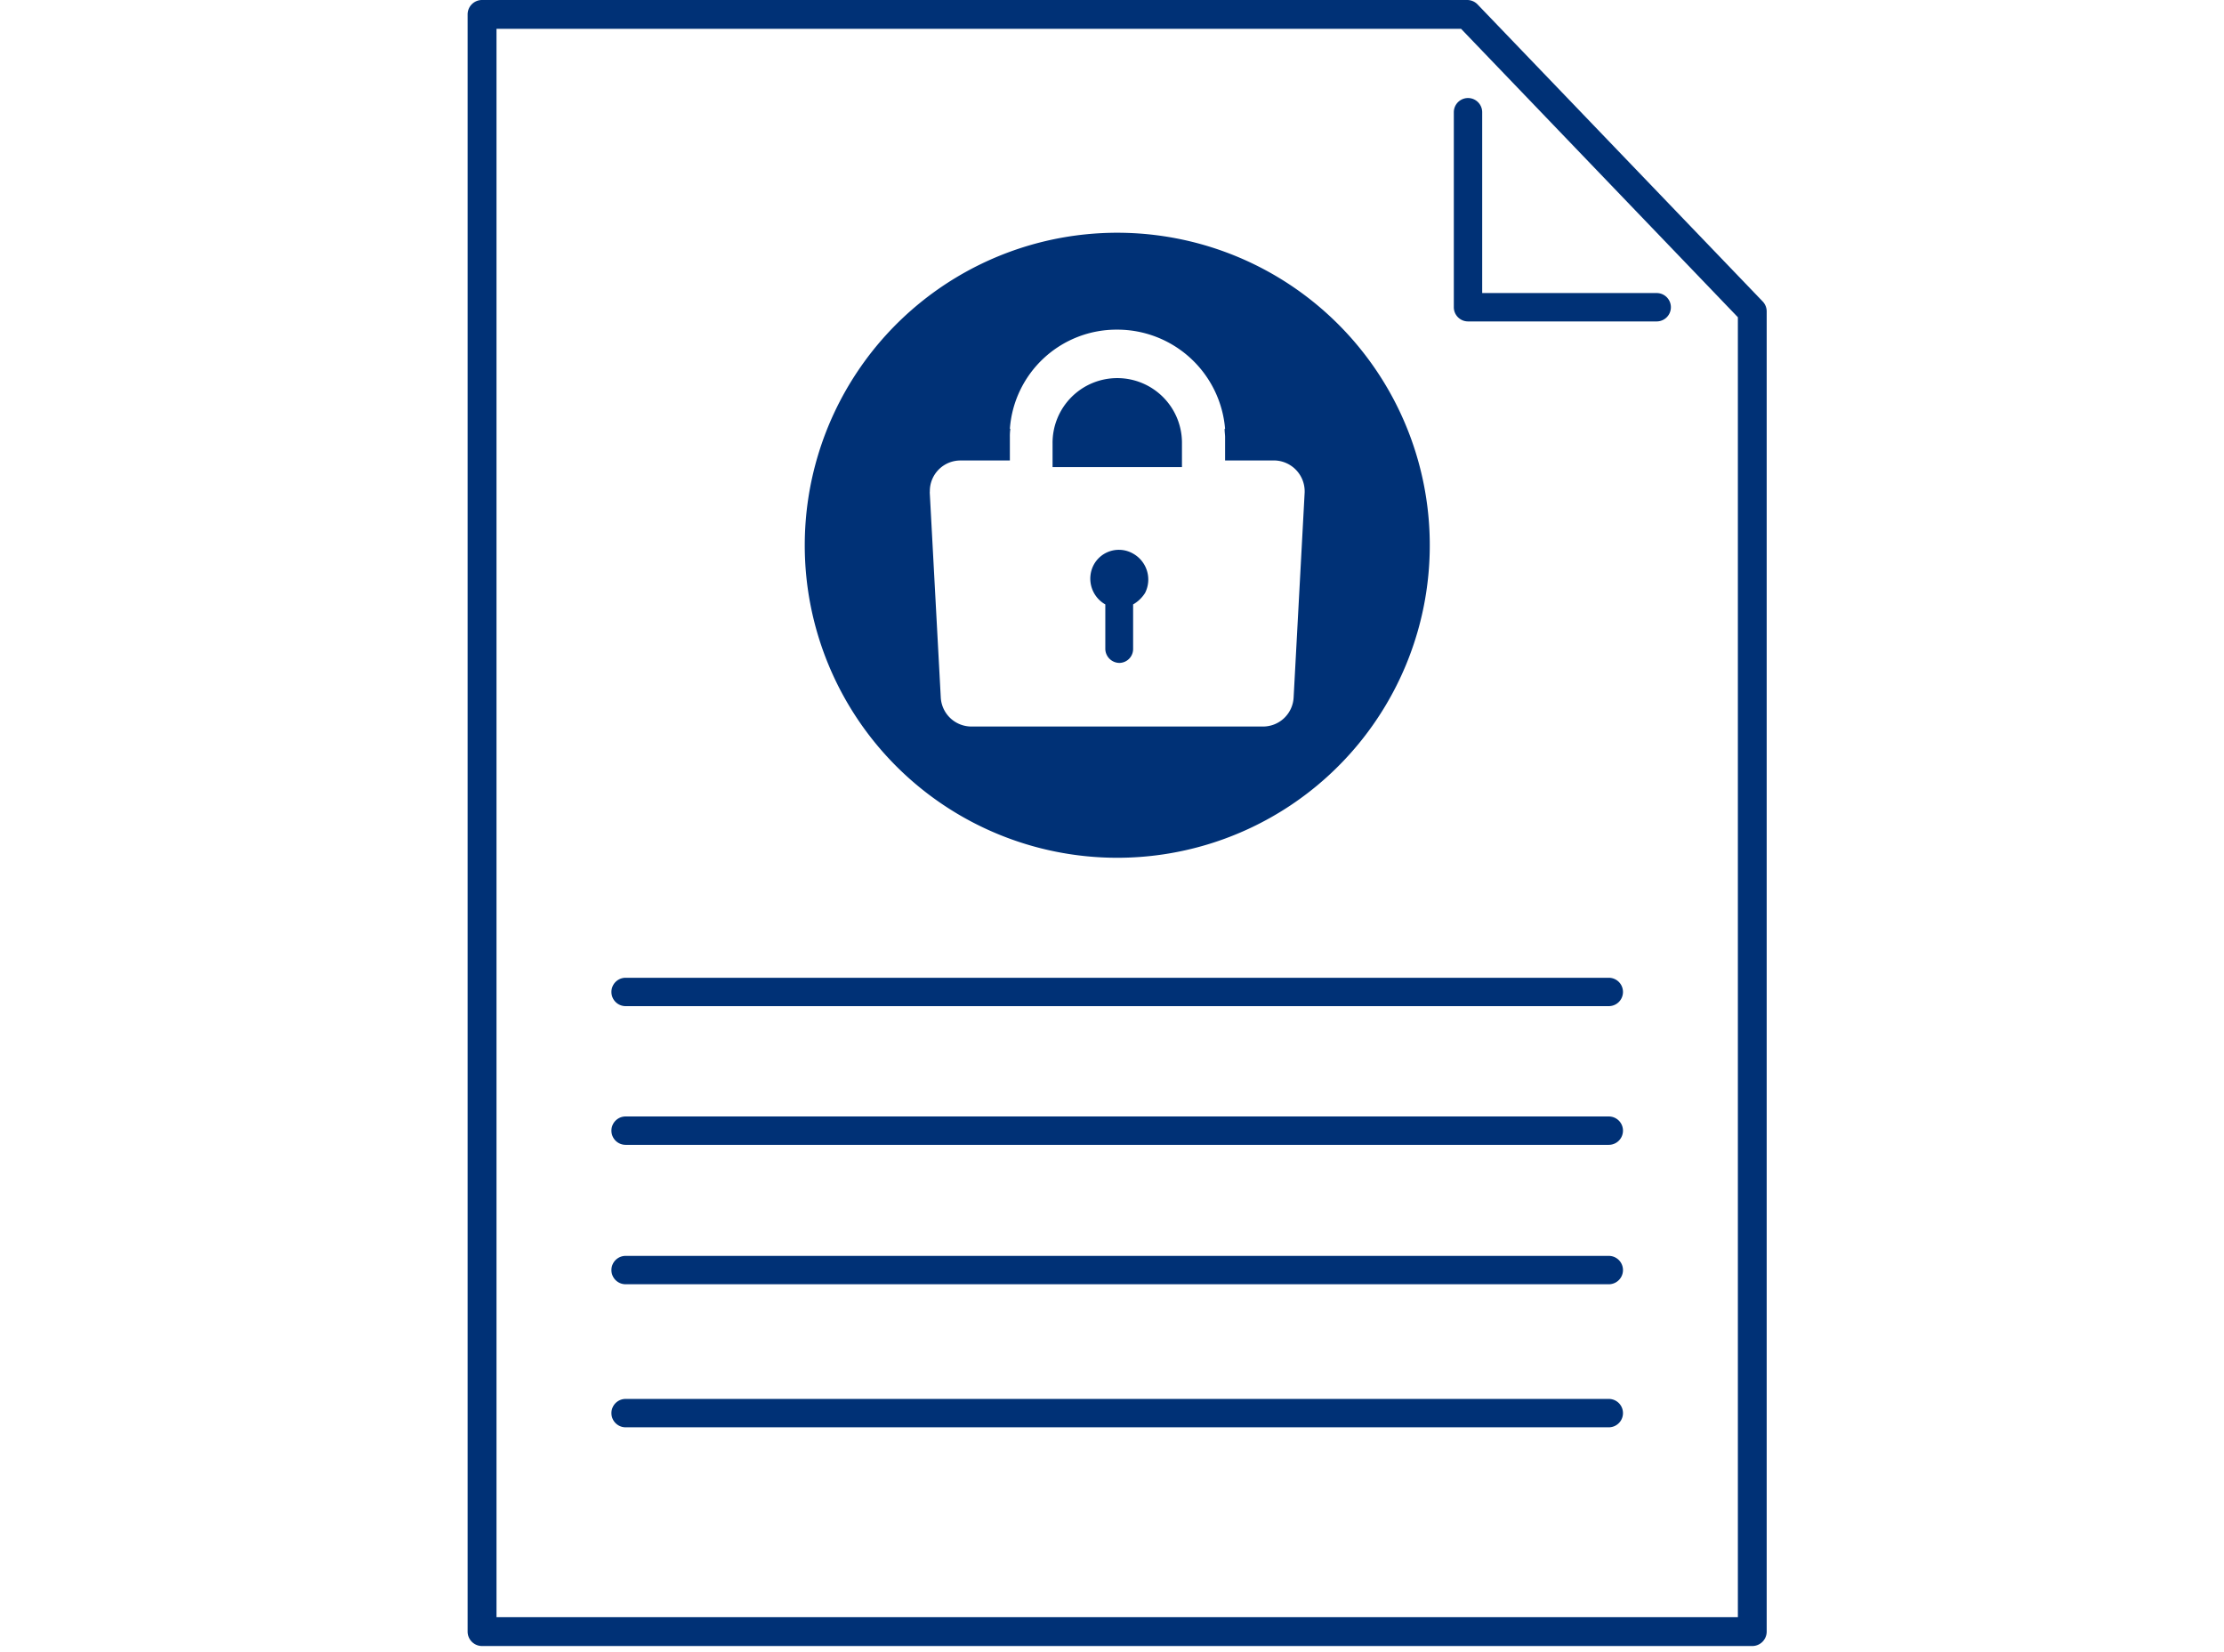
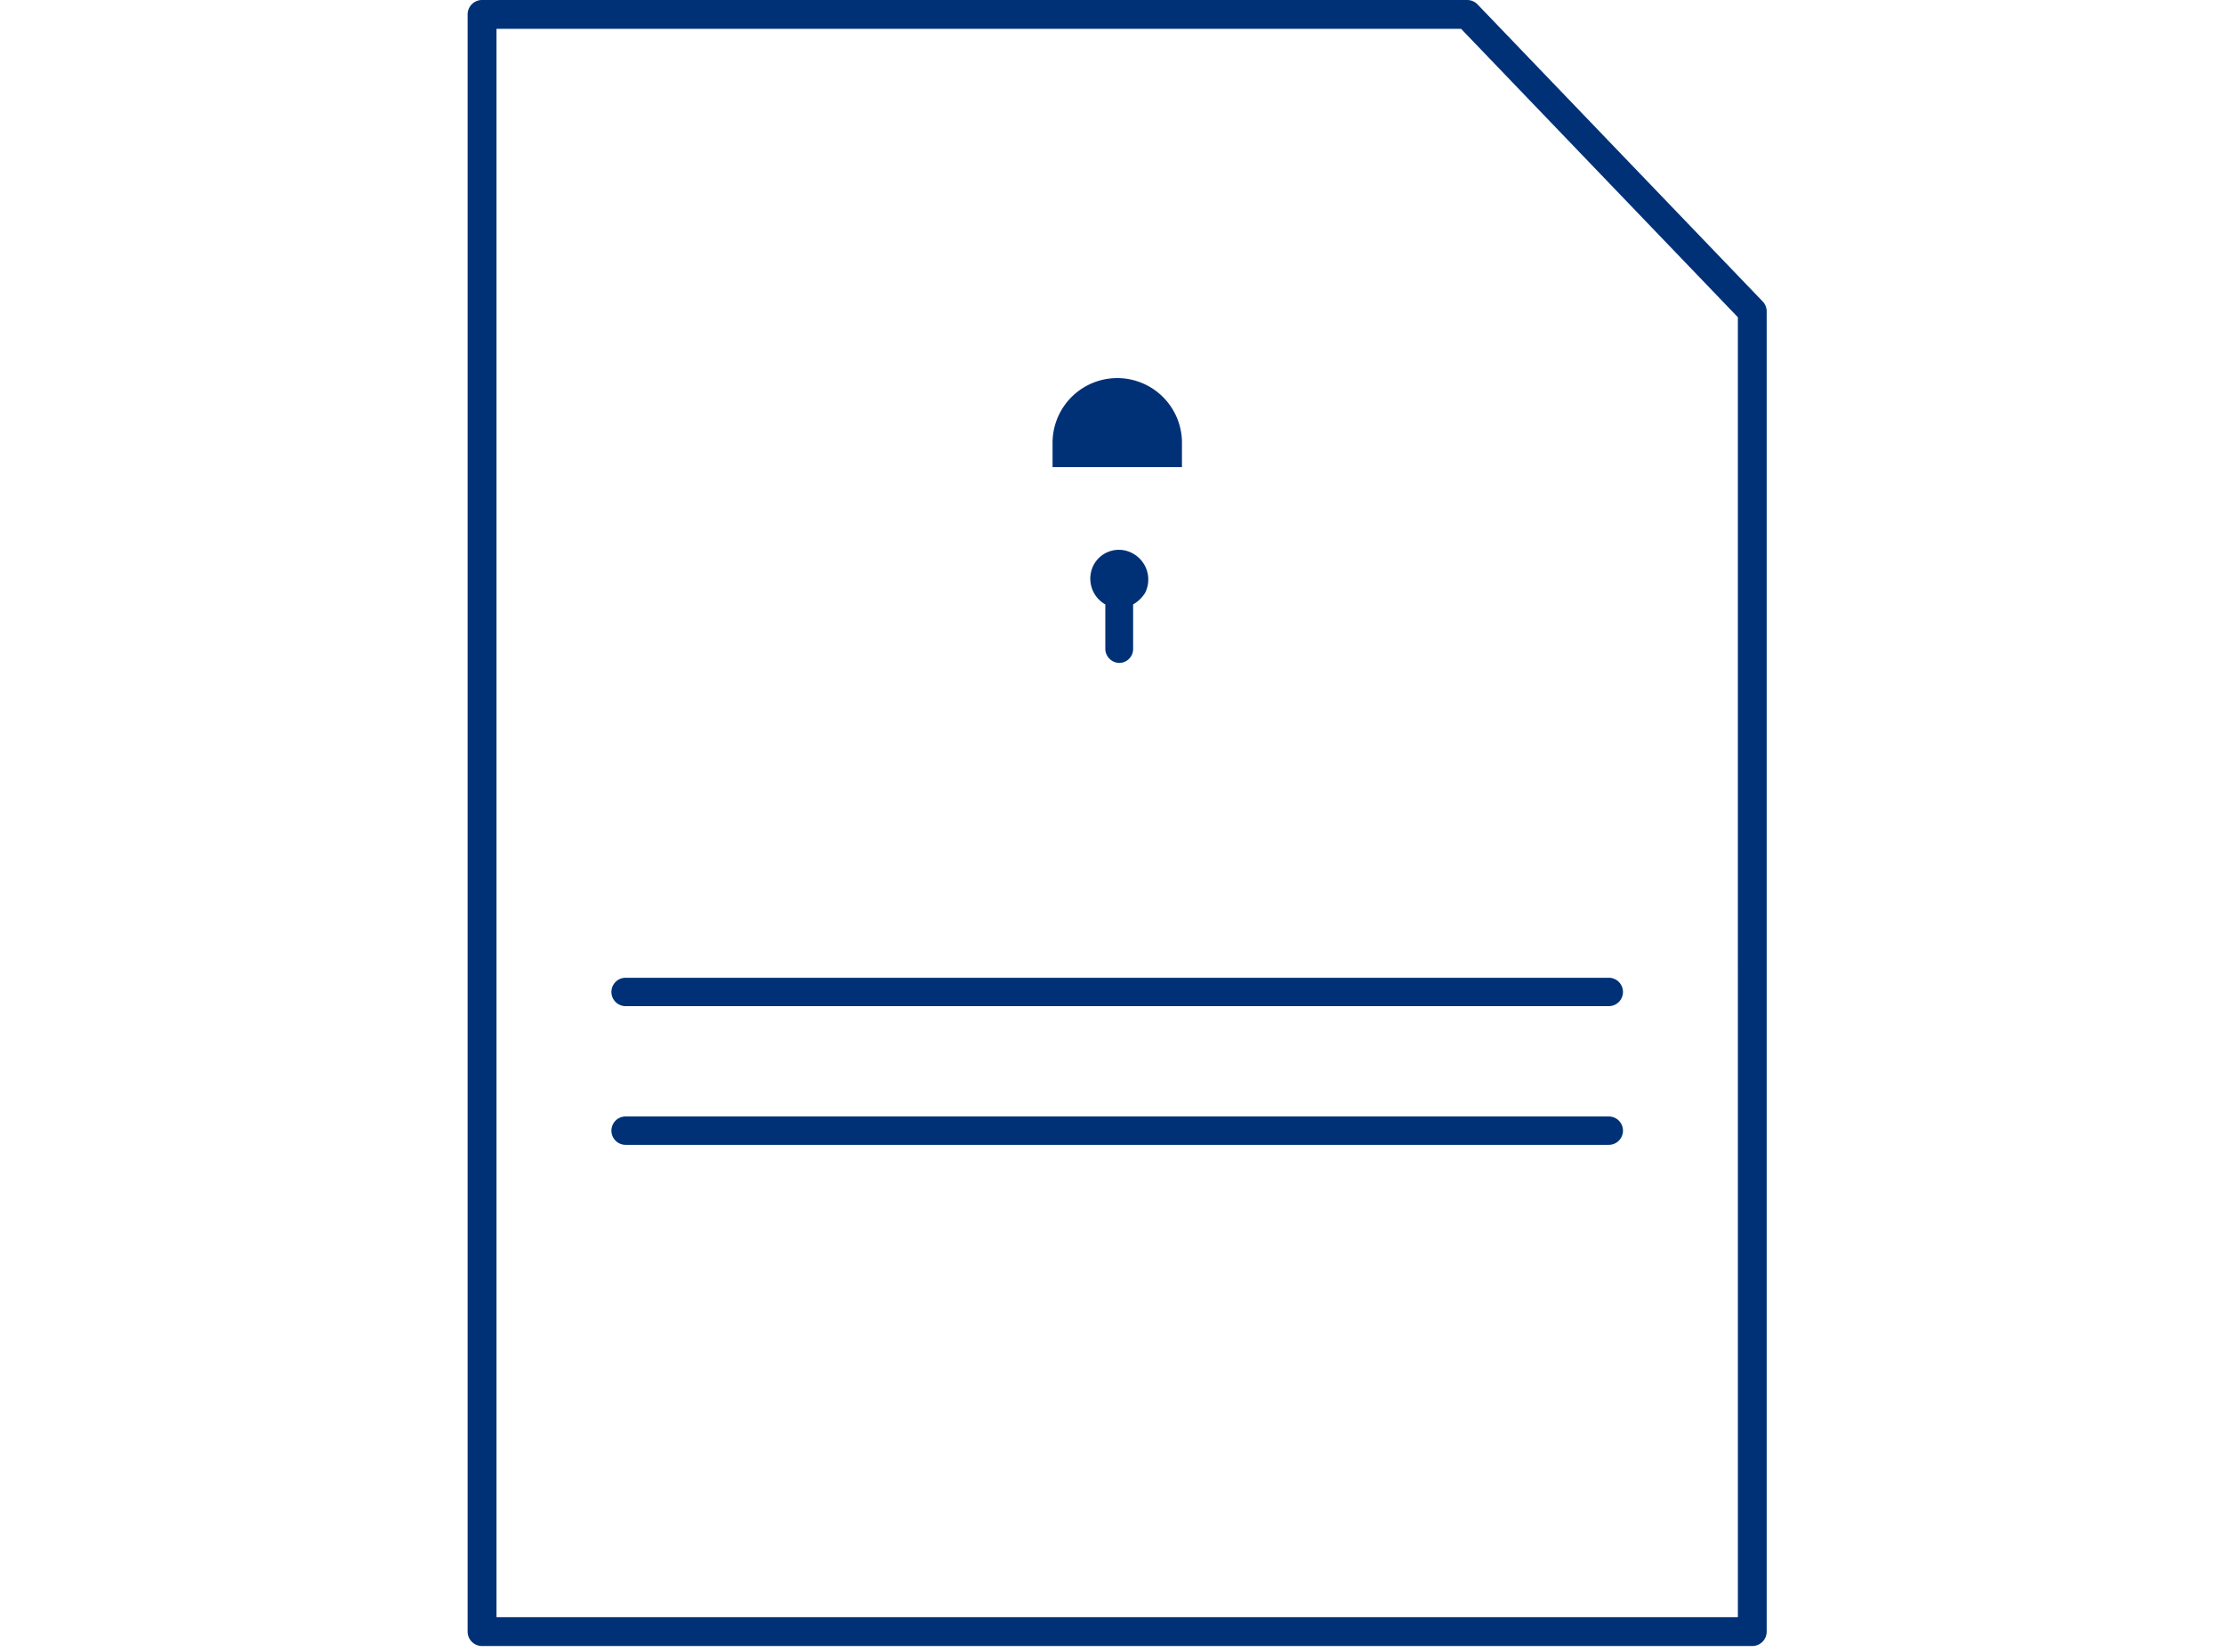
<svg xmlns="http://www.w3.org/2000/svg" width="214" height="159" viewBox="0 0 214 159">
  <g id="グループ_3769" data-name="グループ 3769" transform="translate(-1201.525 -746.029)">
    <g id="グループ_5706" data-name="グループ 5706" transform="translate(1)">
      <path id="パス_1580" data-name="パス 1580" d="M1370.139,775.039,1342.7,746.454a1.388,1.388,0,0,0-1-.425h-94.791a1.386,1.386,0,0,0-1.388,1.388V903.025a1.388,1.388,0,0,0,1.388,1.388h122.224a1.387,1.387,0,0,0,1.388-1.388V776A1.382,1.382,0,0,0,1370.139,775.039Zm-2.39,126.6H1248.3V748.8h92.812l26.636,27.755Z" fill="#003176" />
-       <path id="パス_1581" data-name="パス 1581" d="M1279.533,750.85v18.763a1.366,1.366,0,0,0,1.365,1.365h18.157a1.365,1.365,0,1,0,0-2.73h-16.792v-17.4a1.365,1.365,0,0,0-2.73,0Z" transform="translate(60.883 5.979)" fill="#003176" />
      <path id="パス_1582" data-name="パス 1582" d="M1346.581,779.917h-94.605a1.365,1.365,0,1,0,0,2.73h94.605a1.365,1.365,0,1,0,0-2.73Z" transform="translate(8.747 60.195)" fill="#003176" />
      <path id="パス_1583" data-name="パス 1583" d="M1346.581,784.724h-94.605a1.365,1.365,0,1,0,0,2.73h94.605a1.365,1.365,0,1,0,0-2.73Z" transform="translate(8.747 68.734)" fill="#003176" />
-       <path id="パス_1584" data-name="パス 1584" d="M1346.581,789.556h-94.605a1.365,1.365,0,1,0,0,2.73h94.605a1.365,1.365,0,1,0,0-2.73Z" transform="translate(8.747 77.317)" fill="#003176" />
-       <path id="パス_1585" data-name="パス 1585" d="M1346.581,794.385h-94.605a1.365,1.365,0,1,0,0,2.73h94.605a1.365,1.365,0,1,0,0-2.73Z" transform="translate(8.747 86.252)" fill="#003176" />
-       <path id="パス_1586" data-name="パス 1586" d="M1287.088,814.374a30.071,30.071,0,1,0-30.057-30.084A30.071,30.071,0,0,0,1287.088,814.374ZM1269.067,779.1a2.943,2.943,0,0,1,2.951-2.954h4.75v-2.257a5.05,5.05,0,0,1,.046-.786h-.046a10.287,10.287,0,0,1,10.286-9.547h.047a10.406,10.406,0,0,1,10.376,9.547h-.047c0,.322.047.554.047.786v2.257h4.843a2.975,2.975,0,0,1,2.812,3.09l-1.06,19.694a2.945,2.945,0,0,1-2.954,2.815h-28a2.956,2.956,0,0,1-3-2.815l-1.059-19.694Z" transform="translate(20.93 14.192)" fill="#003176" />
      <path id="パス_1587" data-name="パス 1587" d="M1278.217,765.38a6.226,6.226,0,1,0-12.451,0v2.257h12.451Z" transform="translate(36.04 23.336)" fill="#003176" />
      <path id="パス_1588" data-name="パス 1588" d="M1271.215,765.436a2.746,2.746,0,0,0-3.781,1.062,2.852,2.852,0,0,0,1.106,3.827v4.289a1.371,1.371,0,0,0,1.338,1.338,1.338,1.338,0,0,0,1.338-1.338v-4.289a3.3,3.3,0,0,0,1.152-1.108A2.857,2.857,0,0,0,1271.215,765.436Z" transform="translate(38.341 33.864)" fill="#003176" />
    </g>
-     <rect id="長方形_6697" data-name="長方形 6697" width="214" height="159" transform="translate(1201.525 746.029)" fill="none" />
  </g>
</svg>